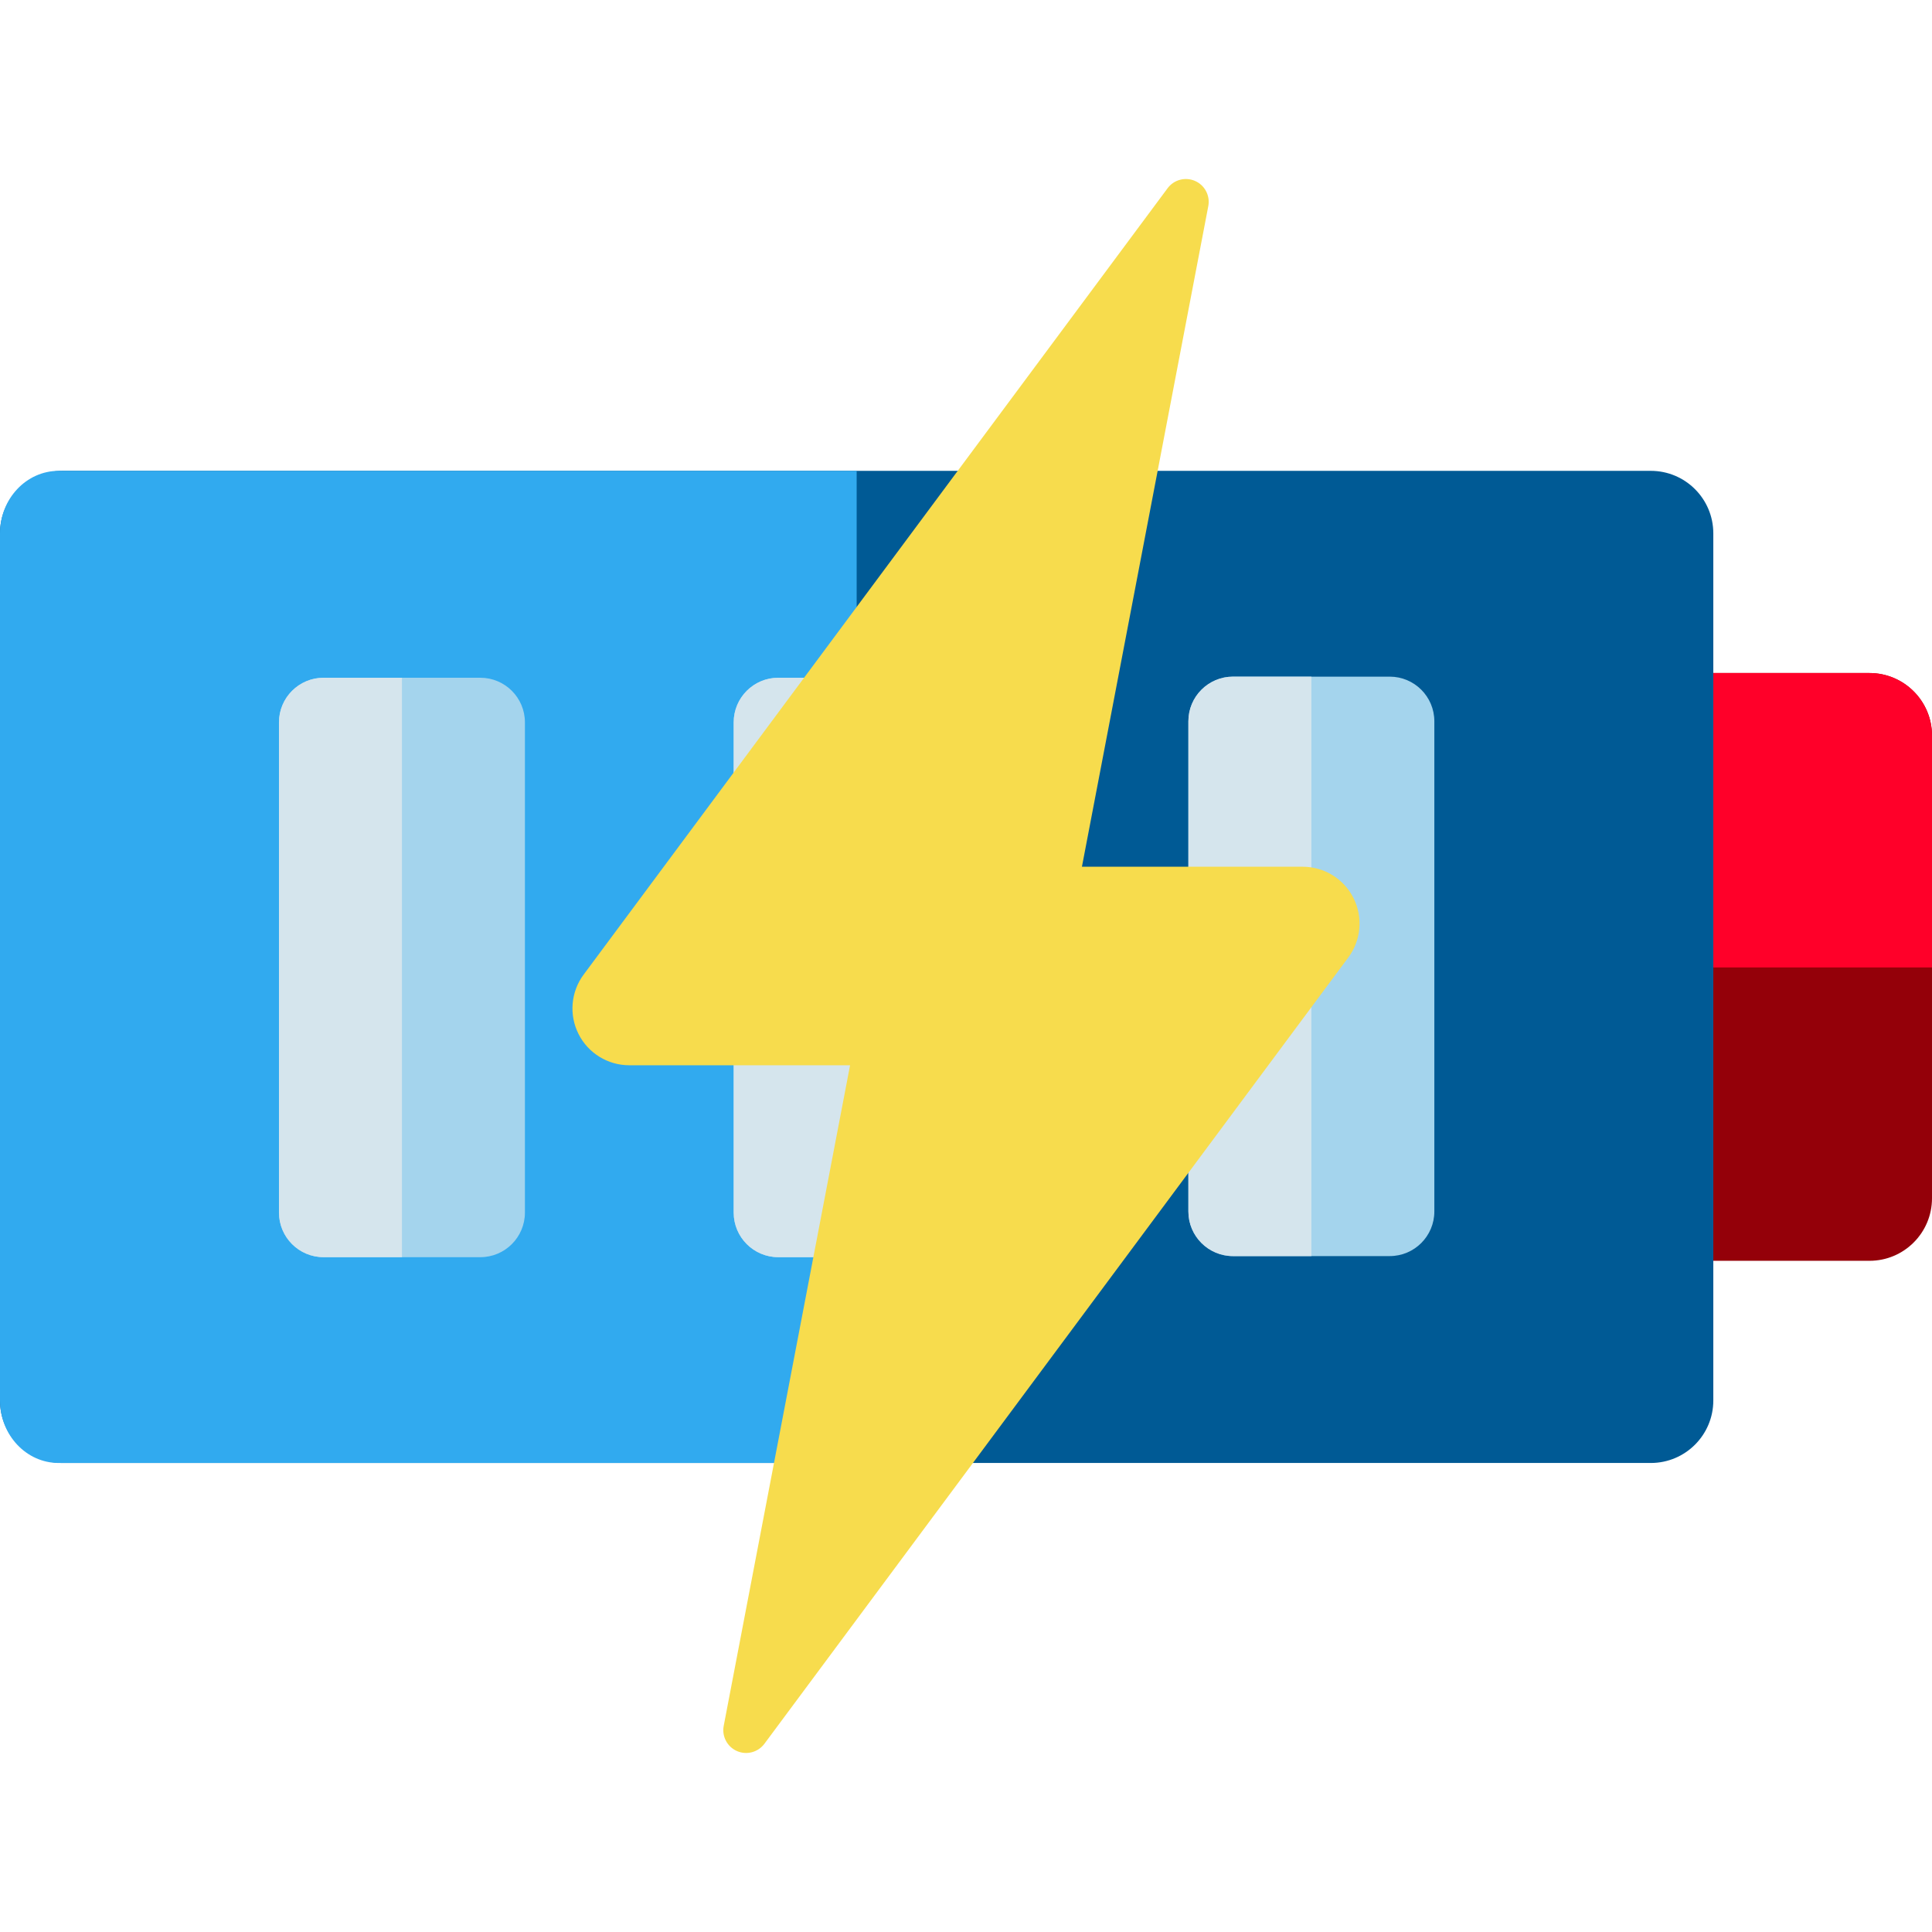
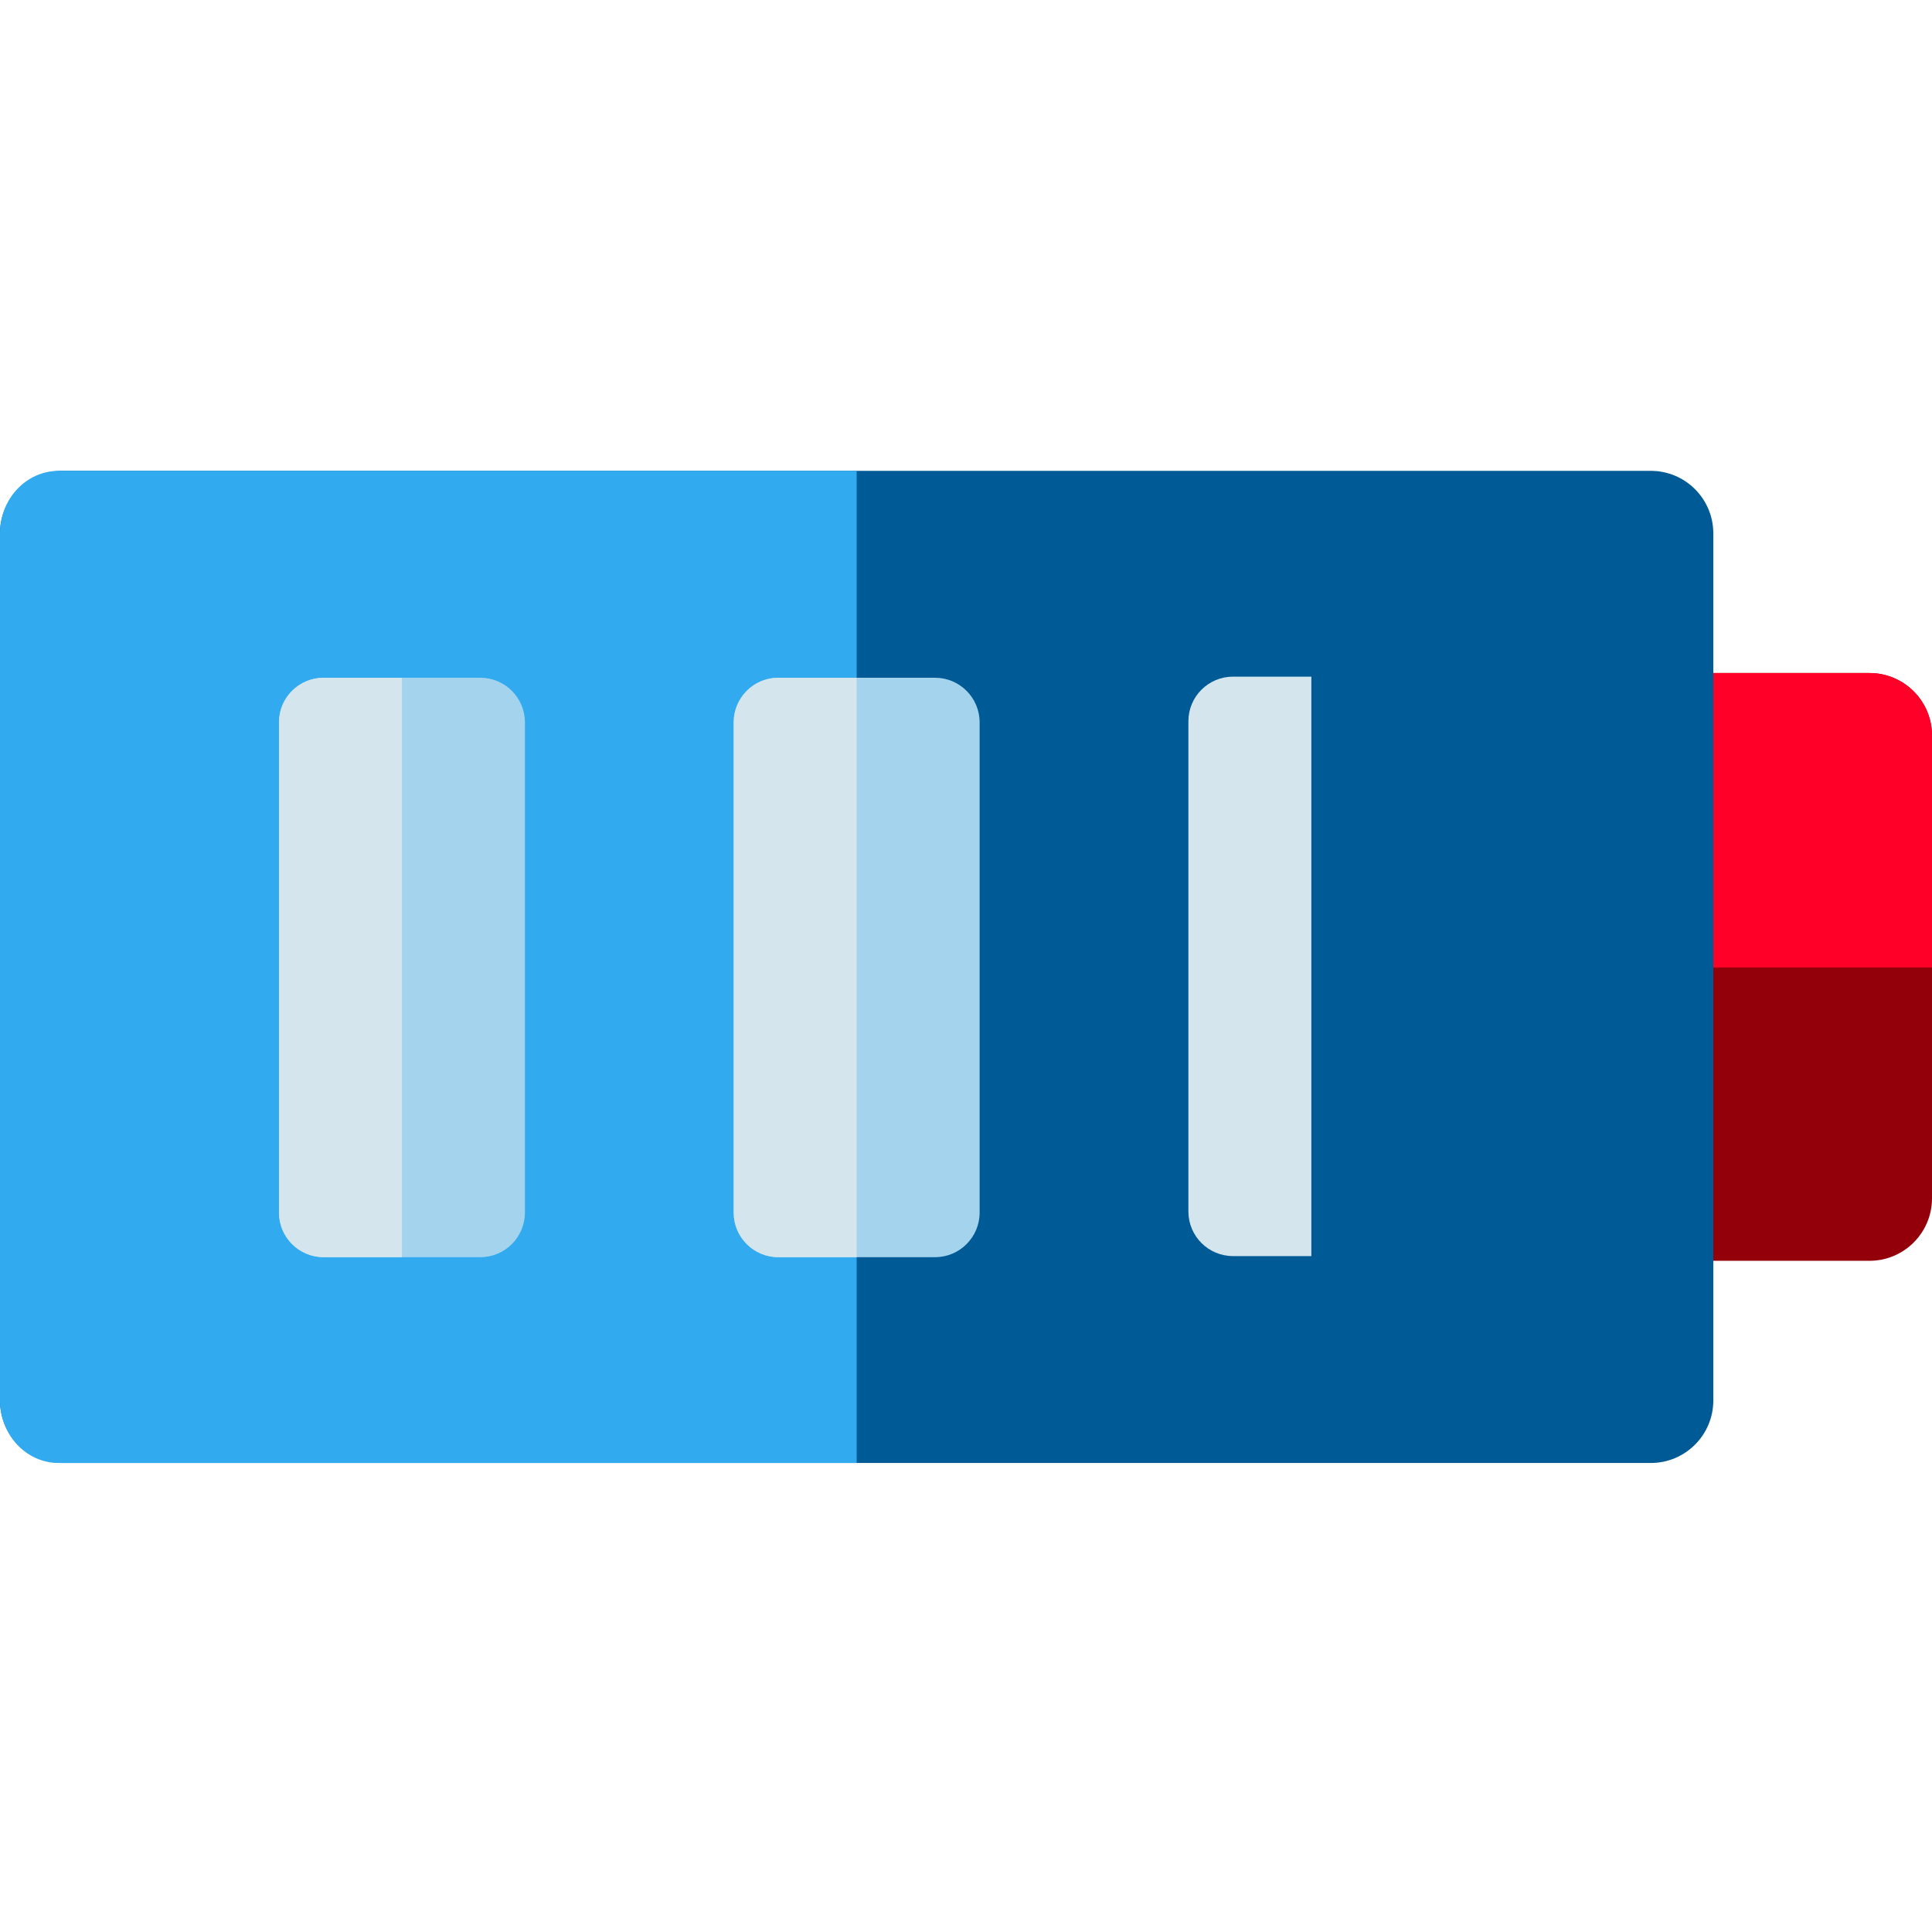
<svg xmlns="http://www.w3.org/2000/svg" height="800px" width="800px" version="1.1" id="Layer_1" viewBox="0 0 512 512" xml:space="preserve">
  <path style="fill:#940009;" d="M495.429,178.359h-58.551c-9.152,0-16.571,7.419-16.571,16.571v122.625  c0,9.152,7.419,16.571,16.571,16.571h58.551c9.152,0,16.571-7.419,16.571-16.571V194.93  C512,185.778,504.581,178.359,495.429,178.359z" />
  <path style="fill:#FF0029;" d="M495.429,178.359h-58.551c-9.152,0-16.571,7.419-16.571,16.571v61.458H512V194.93  C512,185.778,504.581,178.359,495.429,178.359z" />
  <path style="fill:#005A95;" d="M437.474,124.779H16.571C7.419,124.779,0,132.199,0,141.35v229.784  c0,9.152,7.419,16.571,16.571,16.571h420.903c9.152,0,16.571-7.419,16.571-16.571V141.35  C454.045,132.199,446.625,124.779,437.474,124.779z" />
  <path style="fill:#31AAEF;" d="M227.022,124.779H15.545C6.96,124.779,0,132.199,0,141.35v229.784c0,9.152,6.96,16.571,15.545,16.571  h211.478V124.779z" />
  <path style="fill:#A4D4ED;" d="M259.612,321.343c0,6.53-5.294,11.825-11.825,11.825h-41.53c-6.53,0-11.825-5.294-11.825-11.825  V191.434c0-6.53,5.294-11.825,11.825-11.825h41.53c6.53,0,11.825,5.294,11.825,11.825V321.343z" />
  <path style="fill:#D5E5ED;" d="M227.022,179.609h-20.765c-6.53,0-11.825,5.294-11.825,11.825v129.909  c0,6.531,5.294,11.825,11.825,11.825h20.765V179.609z" />
  <g>
    <path style="fill:#A4D4ED;" d="M139.109,321.343c0,6.53-5.294,11.825-11.825,11.825H85.755c-6.53,0-11.825-5.294-11.825-11.825   V191.434c0-6.53,5.294-11.825,11.825-11.825h41.53c6.53,0,11.825,5.294,11.825,11.825v129.909H139.109z" />
-     <path style="fill:#A4D4ED;" d="M380.115,321.052c0,6.53-5.294,11.825-11.825,11.825h-41.53c-6.53,0-11.825-5.294-11.825-11.825   V191.143c0-6.53,5.294-11.825,11.825-11.825h41.53c6.53,0,11.825,5.294,11.825,11.825V321.052z" />
  </g>
  <g>
    <path style="fill:#D5E5ED;" d="M106.519,179.609H85.755c-6.53,0-11.825,5.294-11.825,11.825v129.909   c0,6.531,5.294,11.825,11.825,11.825h20.765V179.609z" />
    <path style="fill:#D5E5ED;" d="M347.525,179.318h-20.765c-6.53,0-11.825,5.294-11.825,11.825v129.909   c0,6.53,5.294,11.825,11.825,11.825h20.765V179.318z" />
  </g>
-   <path style="fill:#F7DC4D;" d="M357.325,253.73c3.393-4.568,3.92-10.66,1.363-15.744c-2.556-5.084-7.762-8.292-13.452-8.292h-58.514  l33.487-175.073c0.529-2.768-0.925-5.535-3.504-6.668c-2.58-1.133-5.601-0.333-7.281,1.93L154.675,258.27  c-3.393,4.569-3.921,10.66-1.363,15.744c2.557,5.084,7.762,8.292,13.452,8.292h58.514l-33.487,175.073  c-0.529,2.768,0.925,5.535,3.504,6.668c2.581,1.133,5.601,0.332,7.281-1.93L357.325,253.73z" />
</svg>